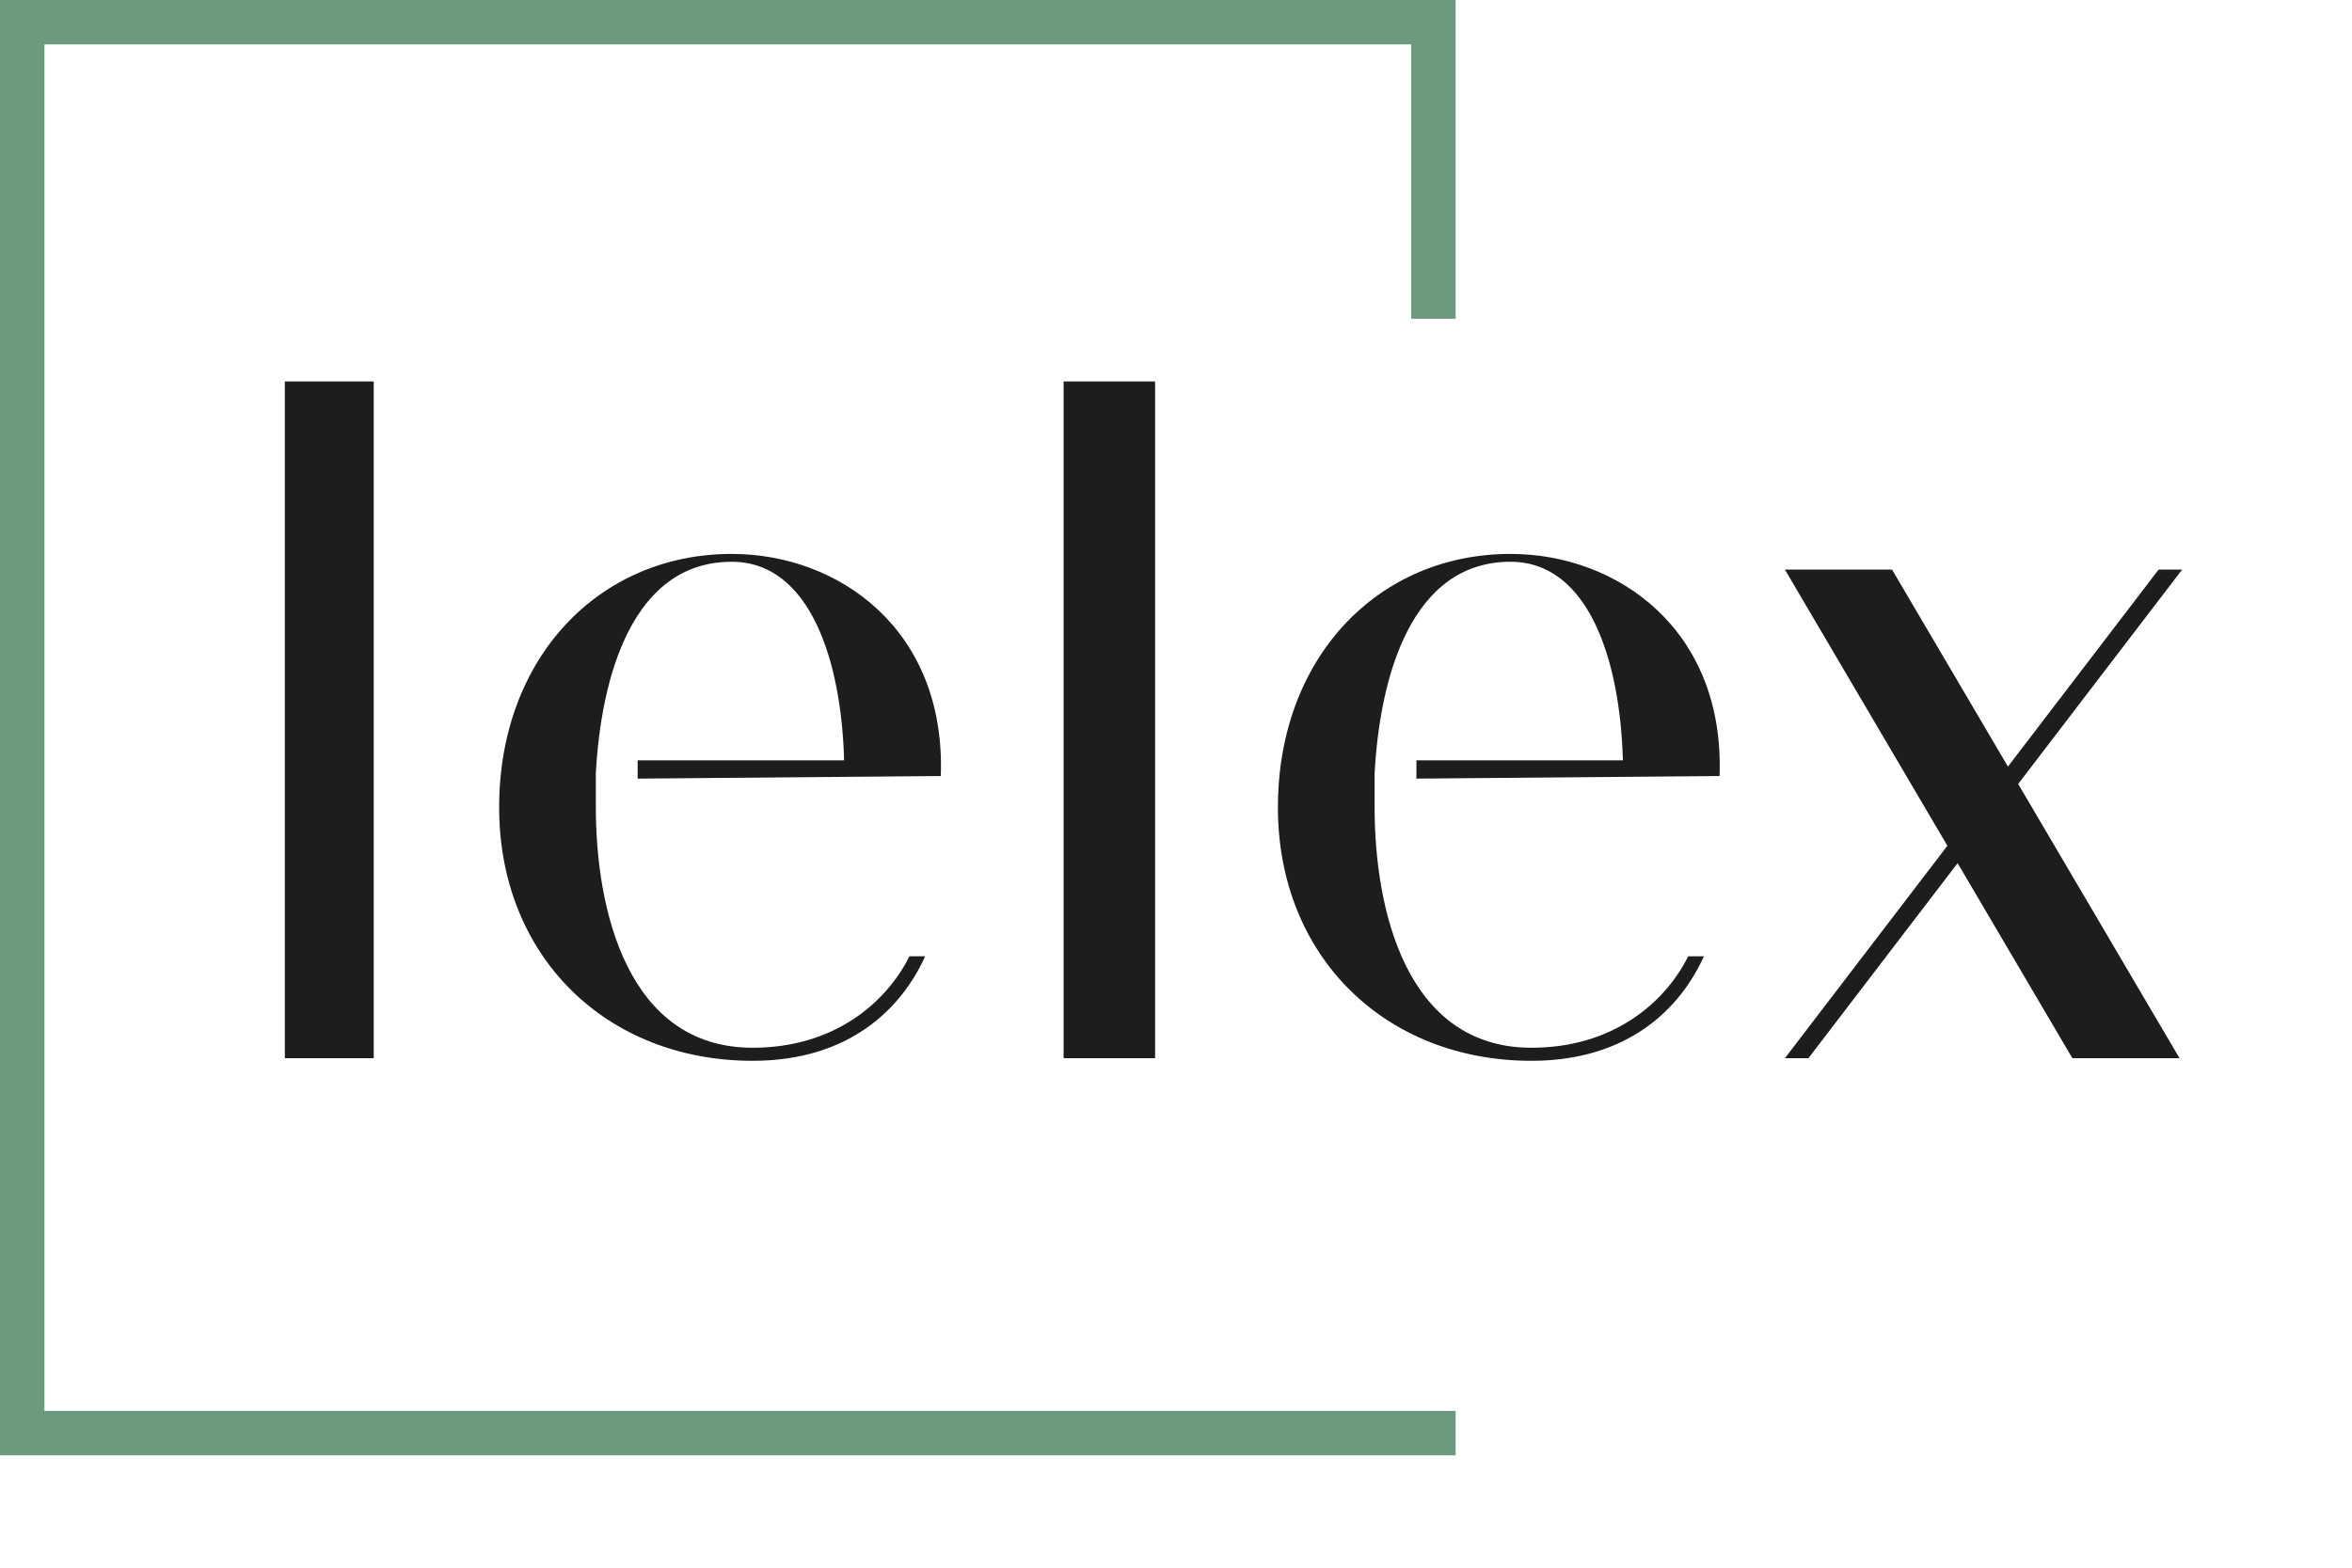
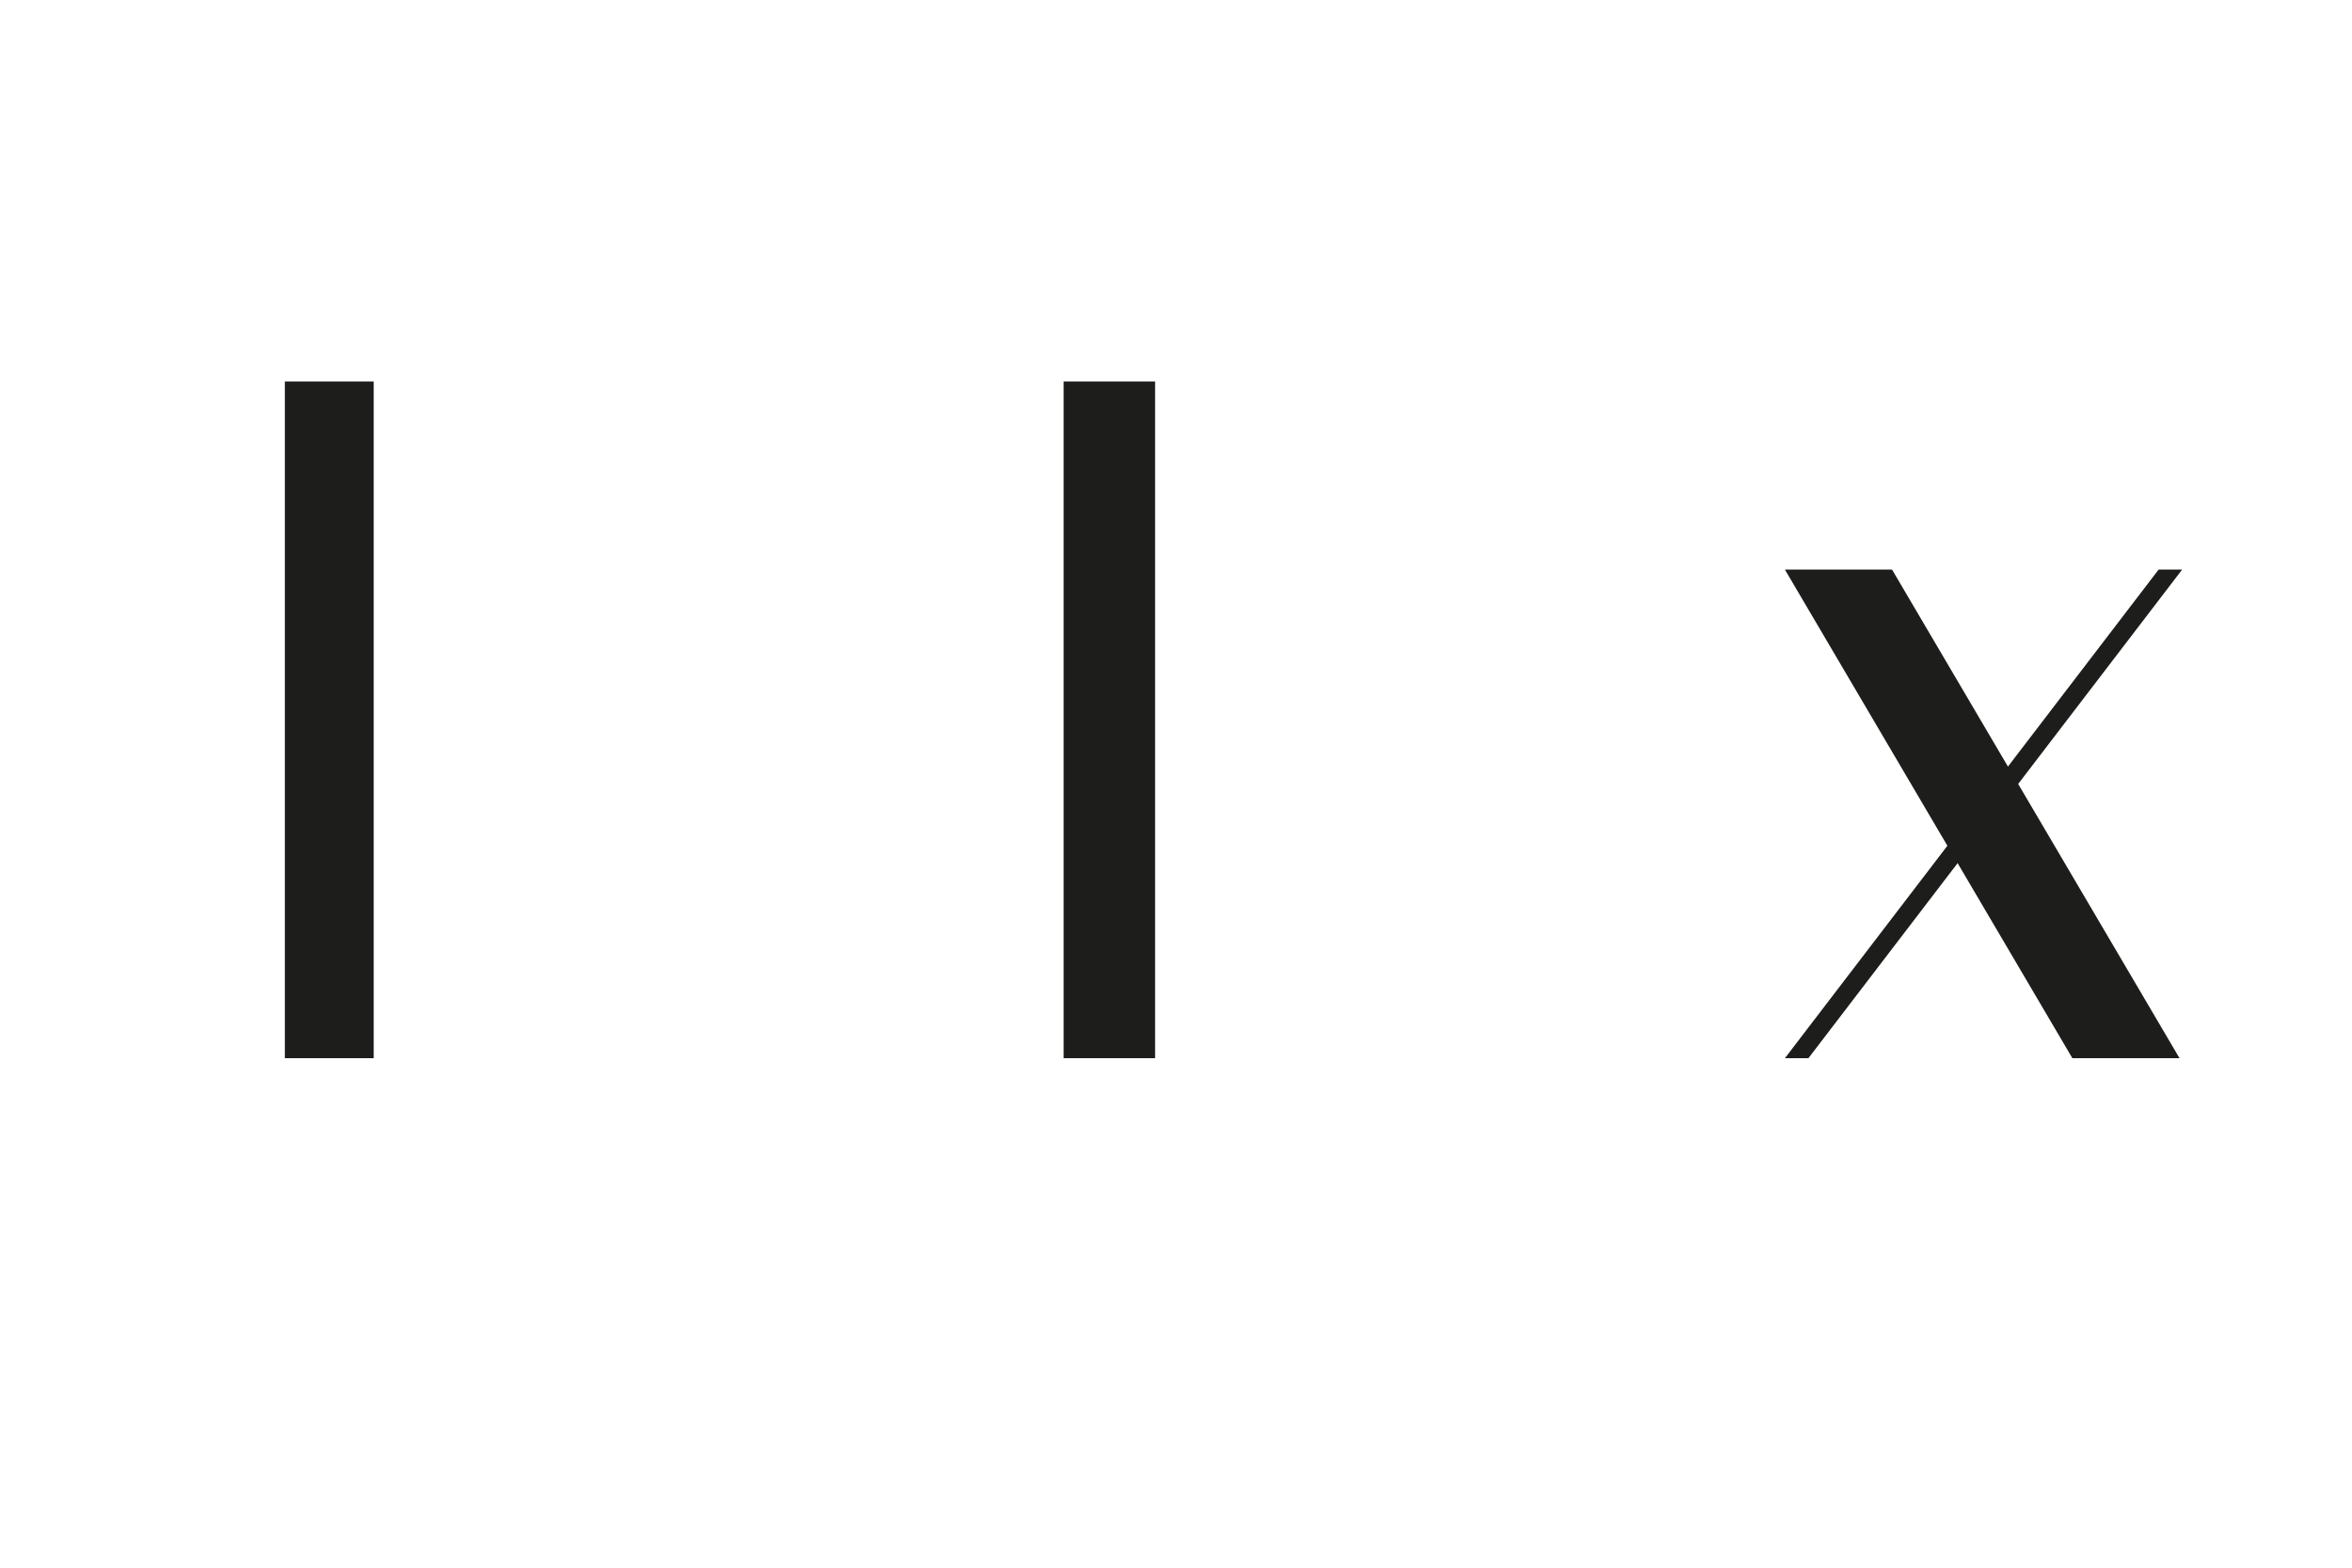
<svg xmlns="http://www.w3.org/2000/svg" xmlns:xlink="http://www.w3.org/1999/xlink" version="1.1" id="Ebene_1" x="0px" y="0px" viewBox="0 0 90 60" style="enable-background:new 0 0 90 60;" xml:space="preserve">
  <style type="text/css">
	.st0{fill:#1D1D1B;}
	.st1{clip-path:url(#SVGID_00000096740115470968366350000008349760826133034378_);fill:#1D1D1B;}
	.st2{fill:#6D997E;}
</style>
  <polygon class="st0" points="68.3,21.8 79.3,40.5 83.4,40.5 72.4,21.8 " />
  <polygon class="st0" points="82.6,21.8 68.3,40.5 69.2,40.5 83.5,21.8 " />
  <g>
    <defs>
-       <rect id="SVGID_1_" width="83.5" height="55.7" />
-     </defs>
+       </defs>
    <clipPath id="SVGID_00000159471392598099633480000006418142135258227845_">
      <use xlink:href="#SVGID_1_" style="overflow:visible;" />
    </clipPath>
    <path style="clip-path:url(#SVGID_00000159471392598099633480000006418142135258227845_);fill:#1D1D1B;" d="M36,29.7   c0.2-5.6-3.9-8.5-8-8.5c-5.1,0-8.9,4-8.9,9.7s4.1,9.7,9.7,9.7c3.7,0,5.7-2,6.6-4h-0.6c-0.9,1.8-2.9,3.5-6,3.5c-4.8,0-6-5.3-6-9.2   c0-0.4,0-0.7,0-1.1l0-0.2h0c0.2-3.7,1.4-8.1,5.2-8.1c3,0,4.2,3.8,4.3,7.6h-7.9v0.7L36,29.7z" />
    <path style="clip-path:url(#SVGID_00000159471392598099633480000006418142135258227845_);fill:#1D1D1B;" d="M65.8,29.7   c0.2-5.6-3.9-8.5-8-8.5c-5.1,0-8.9,4-8.9,9.7s4.1,9.7,9.7,9.7c3.7,0,5.7-2,6.6-4h-0.6c-0.9,1.8-2.9,3.5-6,3.5c-4.8,0-6-5.3-6-9.2   c0-0.4,0-0.7,0-1.1l0-0.2h0c0.2-3.7,1.4-8.1,5.2-8.1c3,0,4.2,3.8,4.3,7.6h-7.9v0.7L65.8,29.7z" />
  </g>
  <polygon class="st0" points="14.3,40.5 14.3,14.6 10.9,14.6 10.9,15.3 10.9,40.5 " />
  <polygon class="st0" points="44.2,40.5 44.2,14.6 40.7,14.6 40.7,15.3 40.7,40.5 " />
-   <polygon class="st2" points="0,0 0,0 0,55.7 55.7,55.7 55.7,54 1.7,54 1.7,1.7 54,1.7 54,12.2 55.7,12.2 55.7,0 55.7,0 " />
</svg>